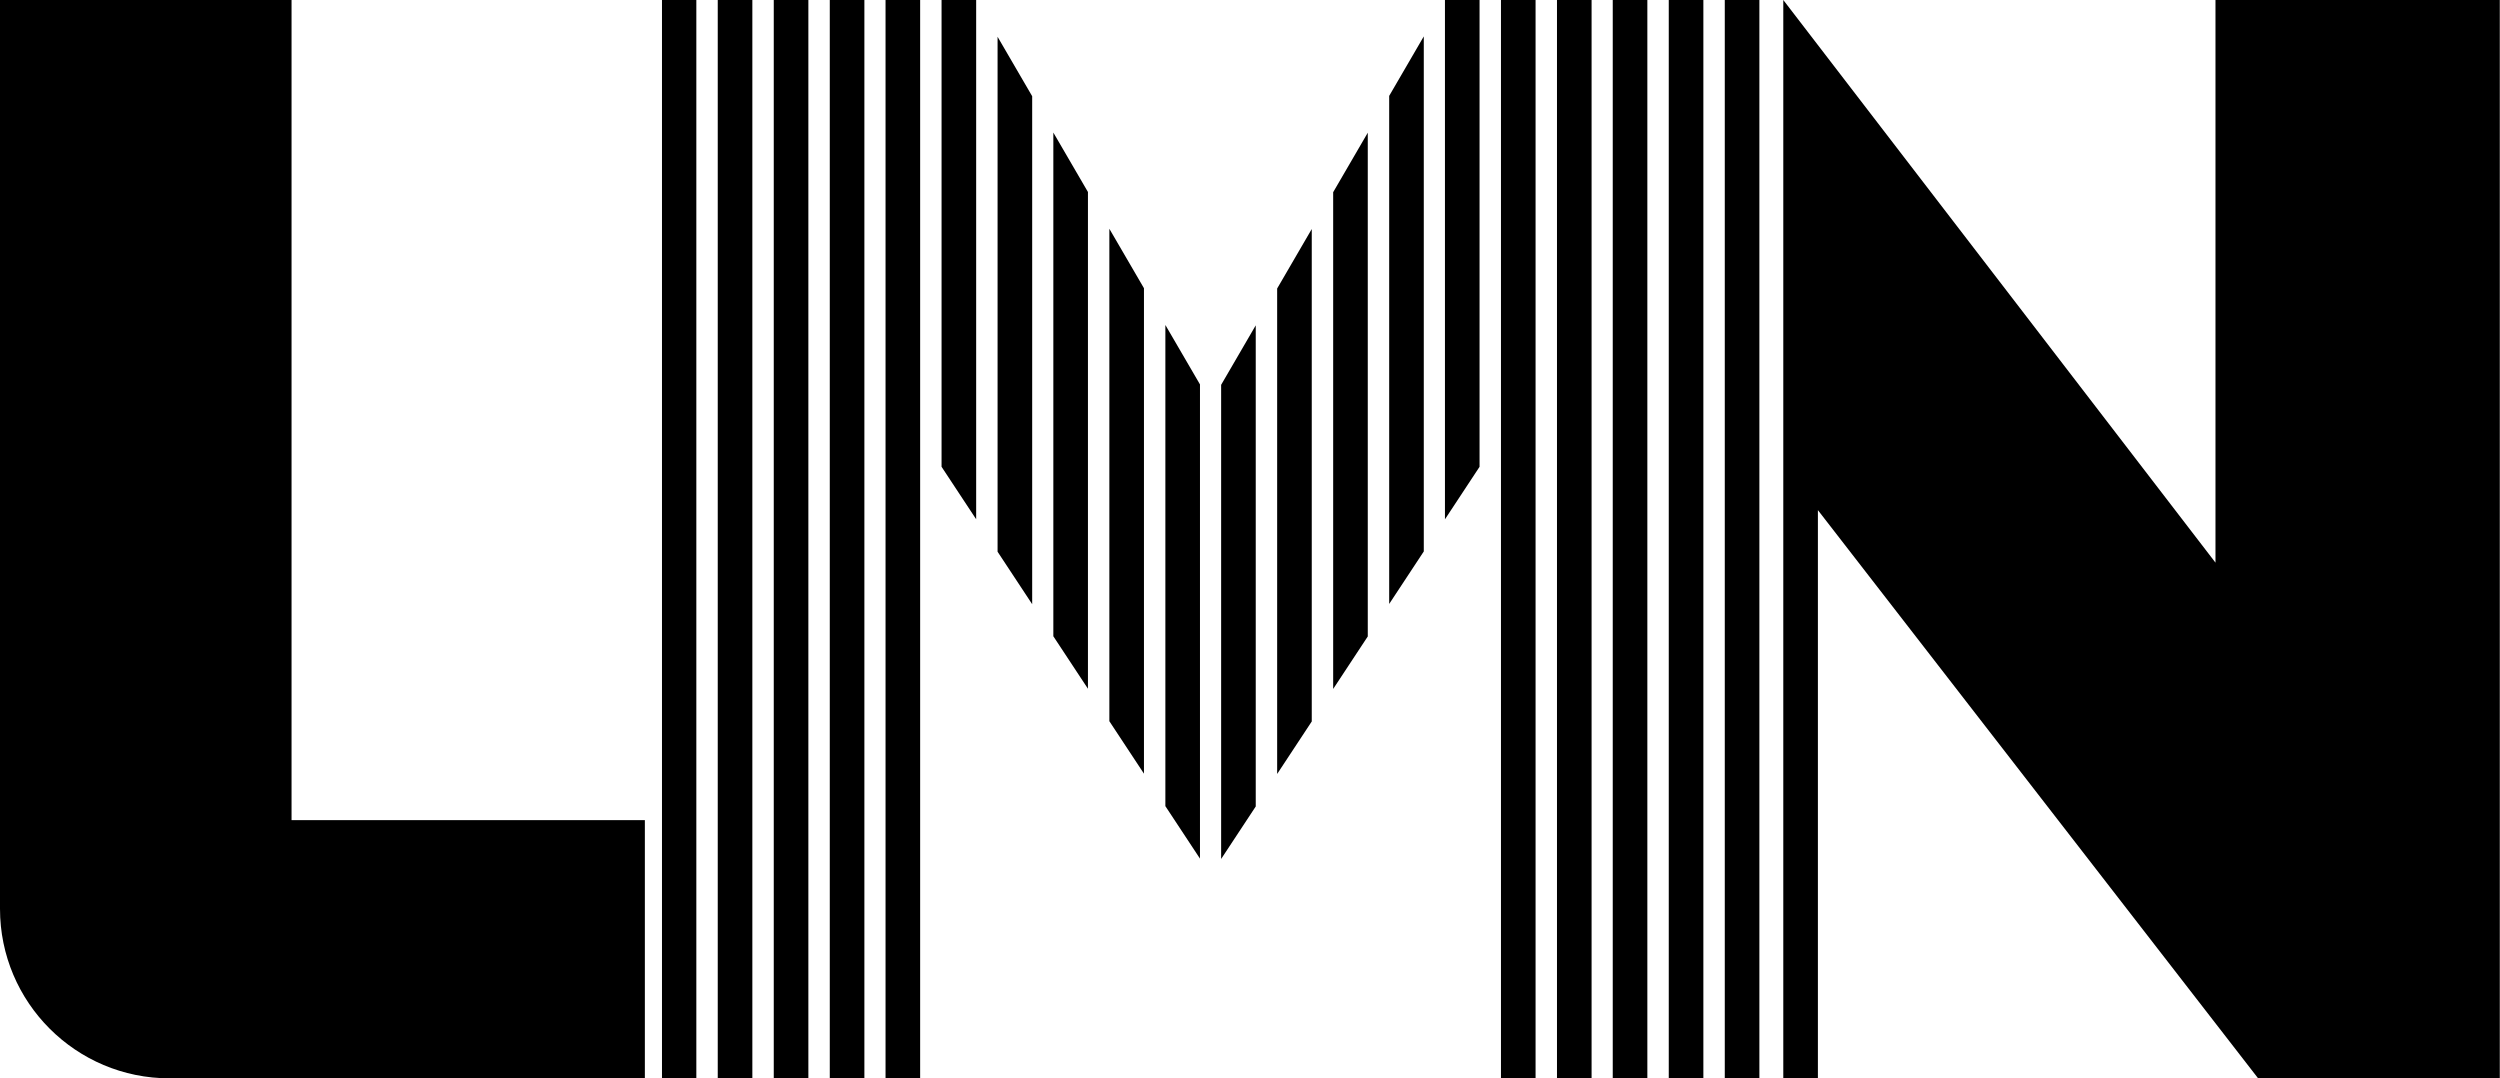
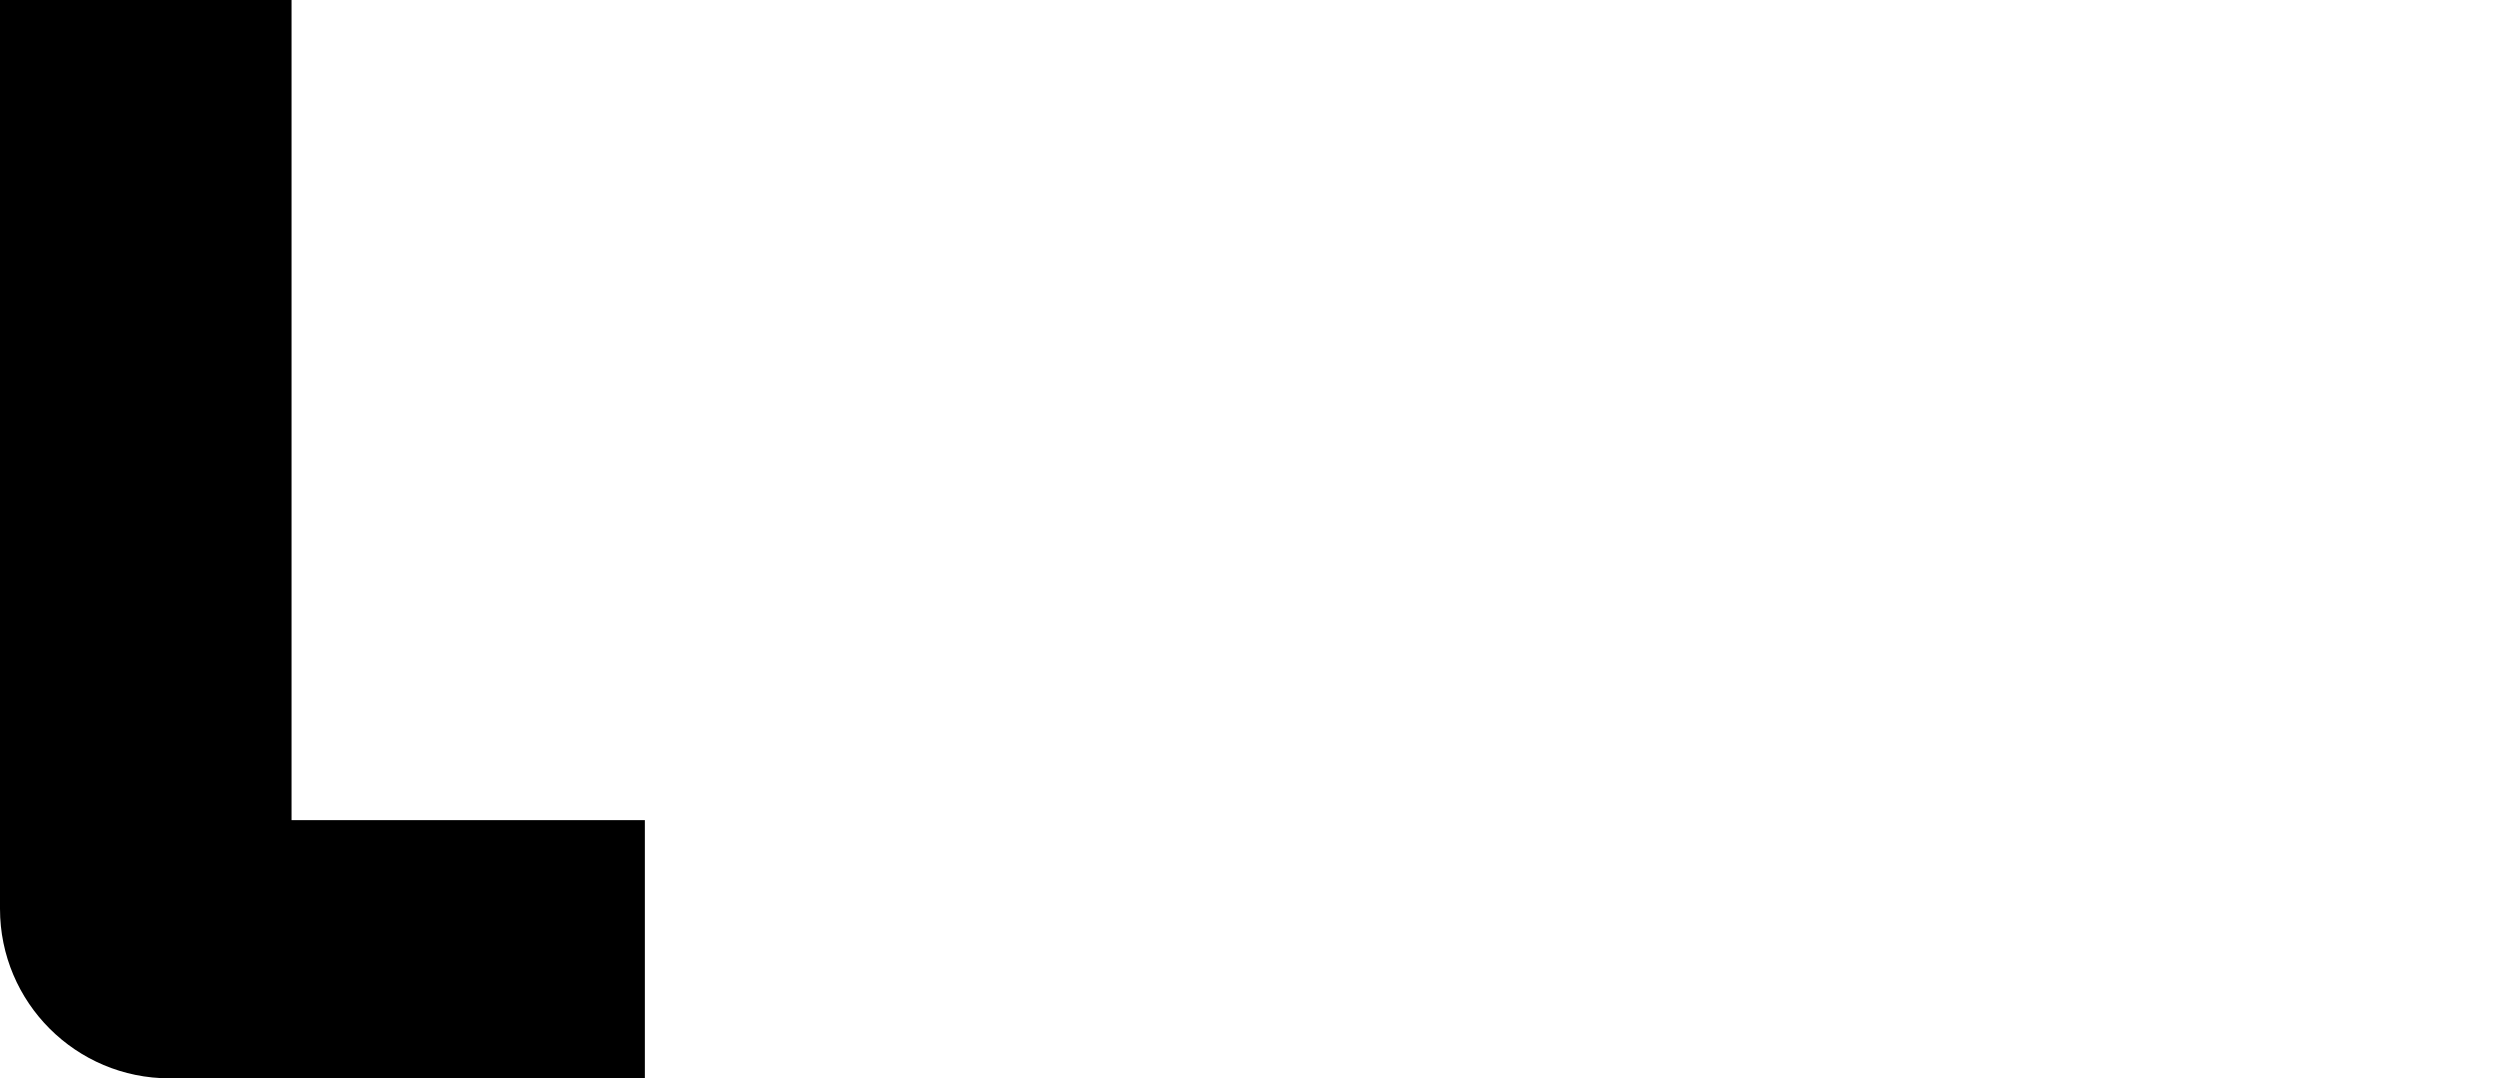
<svg xmlns="http://www.w3.org/2000/svg" xmlns:xlink="http://www.w3.org/1999/xlink" id="Layer_1" height="207.039" viewBox="0 0 480 207.039" width="480">
  <defs id="defs23">
    <clipPath id="SVGID_2_">
      <use id="use13" height="100%" overflow="visible" width="100%" xlink:href="#SVGID_1_" />
    </clipPath>
-     <polygon id="SVGID_1_" points="375.5 433.1 375.5 183.4 486.3 351.4 597 183.4 597 433.1 706.7 433.1 706.7 0 580.4 0 486.3 161.8 392.1 0 265.9 0 265.9 433.1" />
  </defs>
  <path id="path6" d="m55.978 157.466v-157.466h-55.978v174.485c0 17.974 14.58 32.555 32.555 32.555h23.424 67.834v-49.573z" stroke-width=".478" />
-   <polygon id="polygon8" points="716.3 433.1 730.2 433.1 730.2 204.9 907 433.1 1004.1 433.1 1004.1 0 889.9 0 889.9 226 716.3 0" transform="scale(.478)" />
  <path id="path16" clip-path="url(#SVGID_2_)" d="m279.7 440h-13.9v-447h13.9zm22.5-447h-13.9v447h13.9zm22.5 0h-13.9v447h13.9zm22.5 0h-13.9v447h13.9zm22.4 0h-13.9v447h13.9zm22.5 0h-13.9v447h13.9zm22.5 0h-13.9v447h13.9zm22.4 0h-13.9v447h13.9zm22.5 0h-13.9v447h13.9zm22.5 0h-13.9v447h13.9zm22.4 0h-13.9v447h13.9zm22.5 0h-13.9v447h13.9zm22.5 0h-13.9v447h13.9zm22.4 0h-13.8v447h13.9v-447zm22.5 0h-13.9v447h13.9zm22.5 0h-13.9v447h13.9zm22.5 0h-13.9v447h13.9zm22.4 0h-13.9v447h13.9zm22.5 0h-13.9v447h13.9zm22.5 0h-13.9v447h13.9z" transform="scale(.478)" />
</svg>